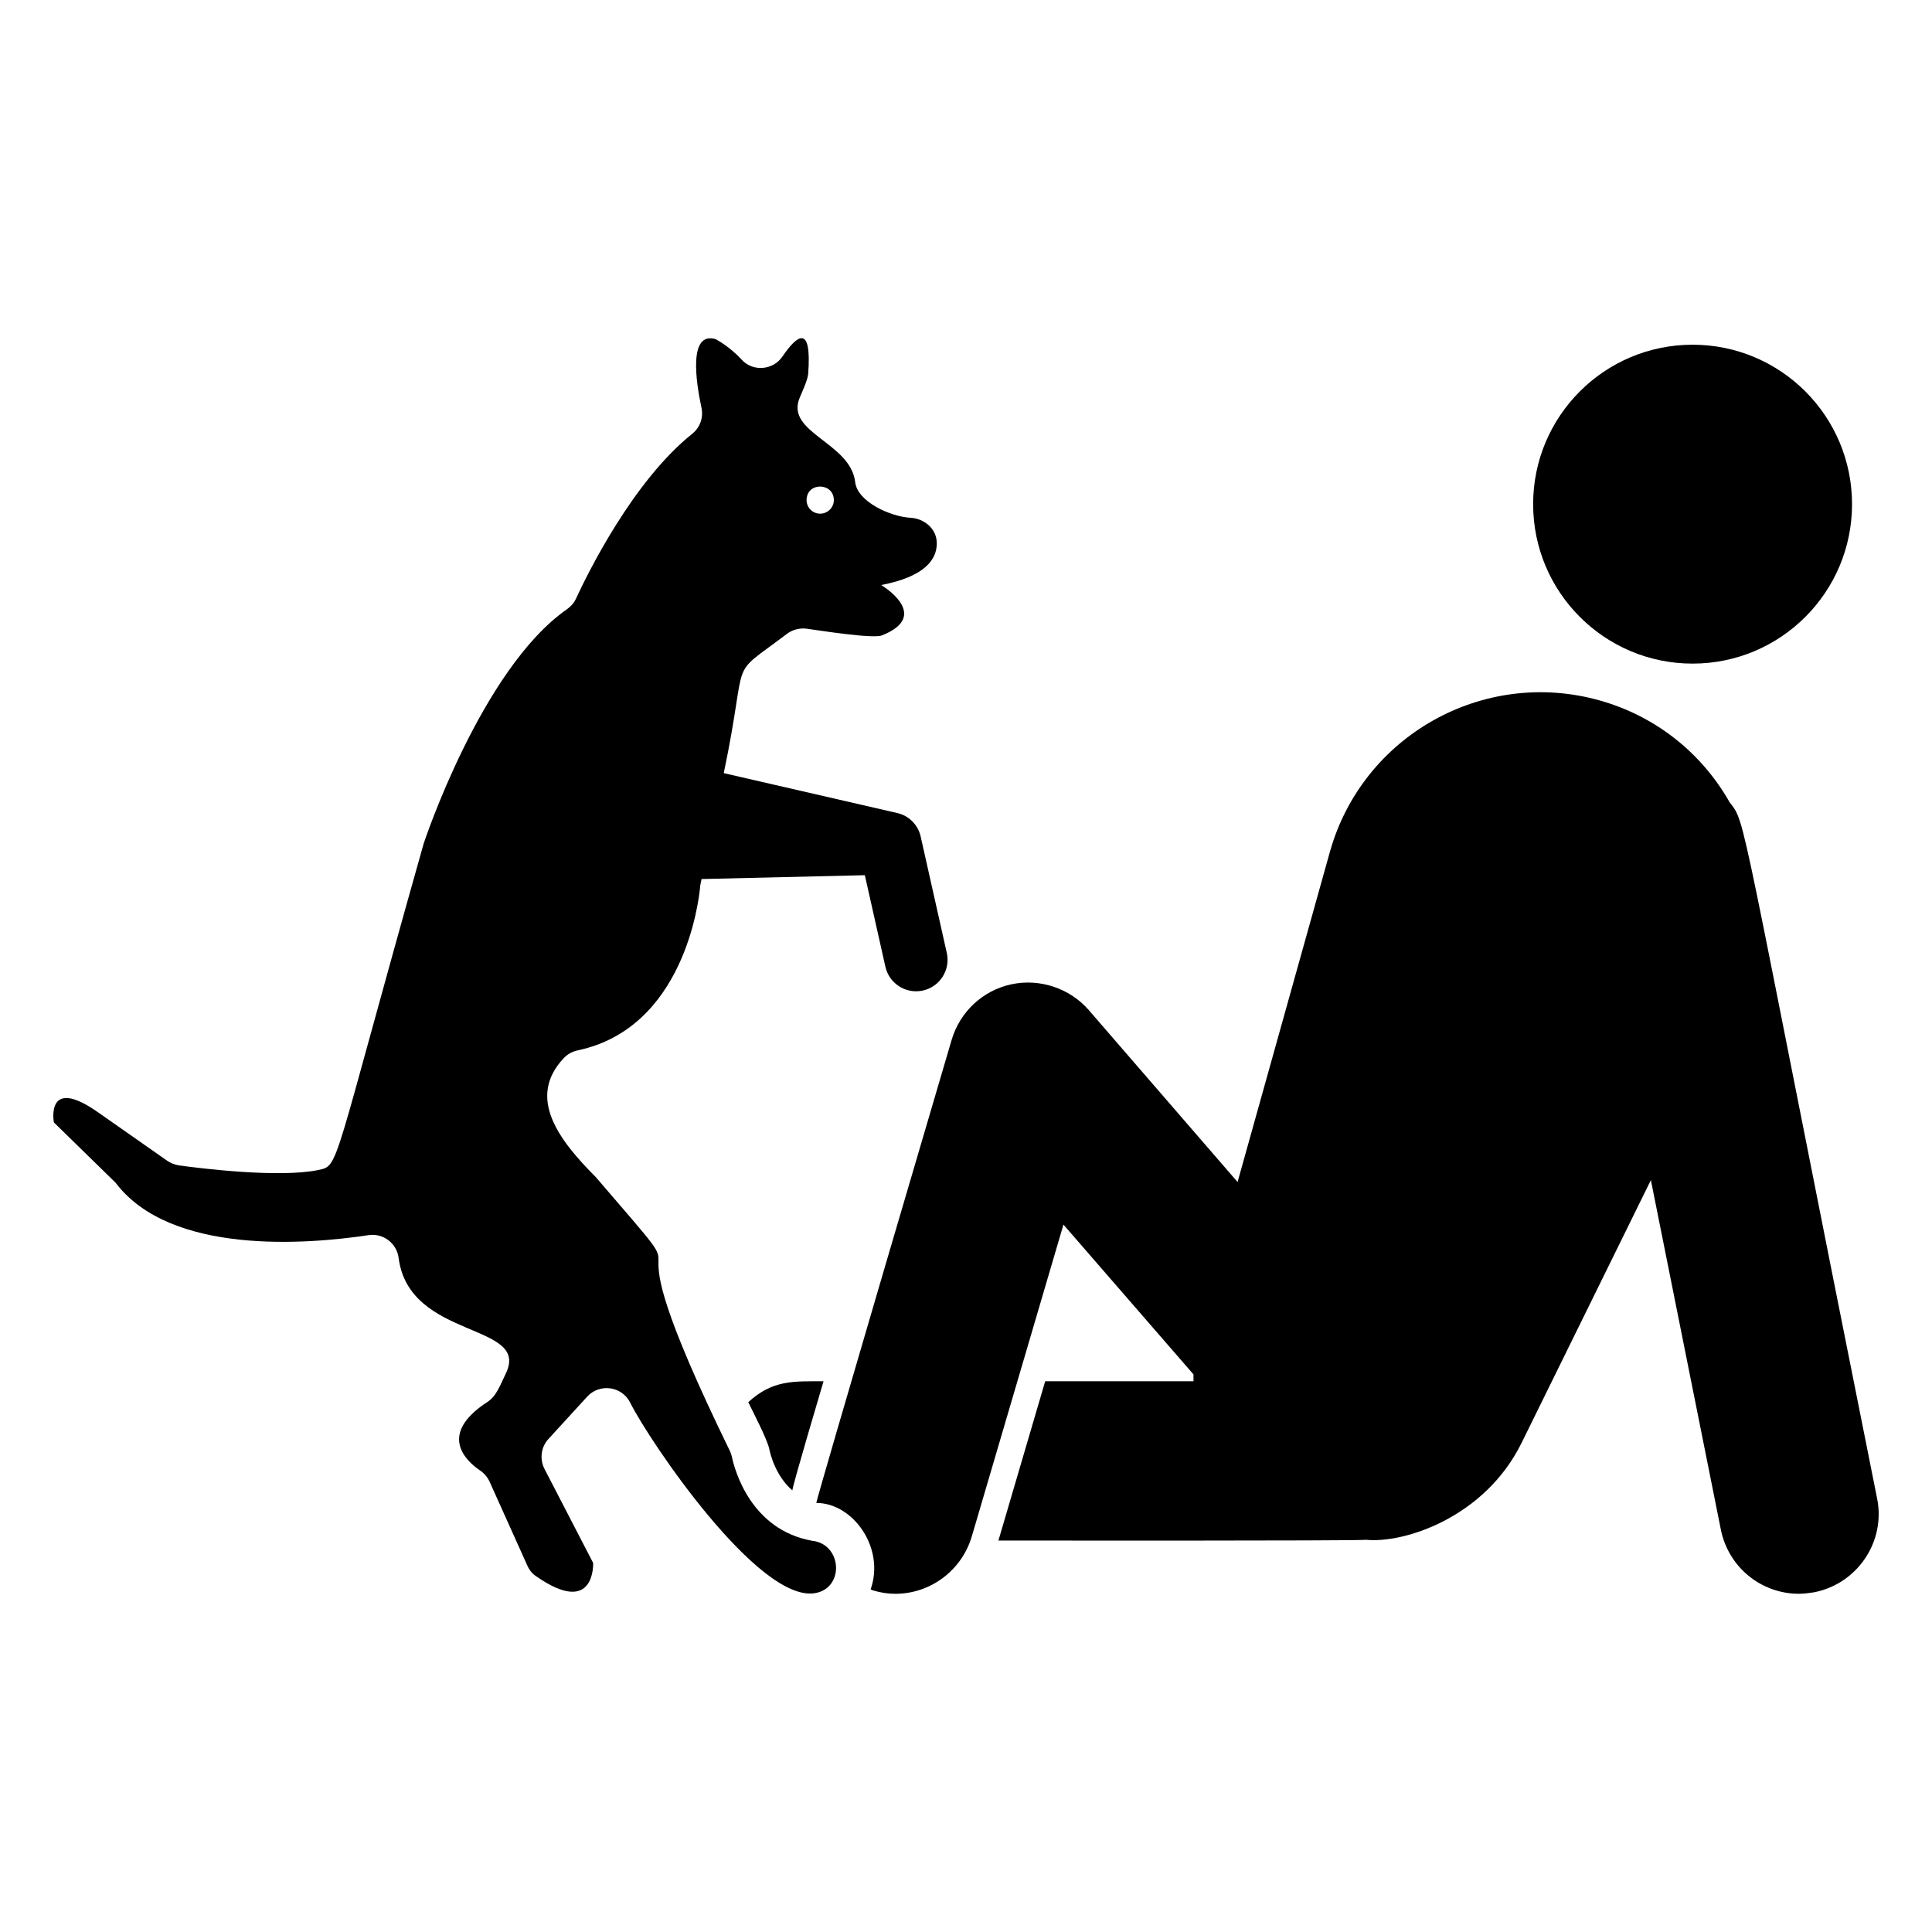
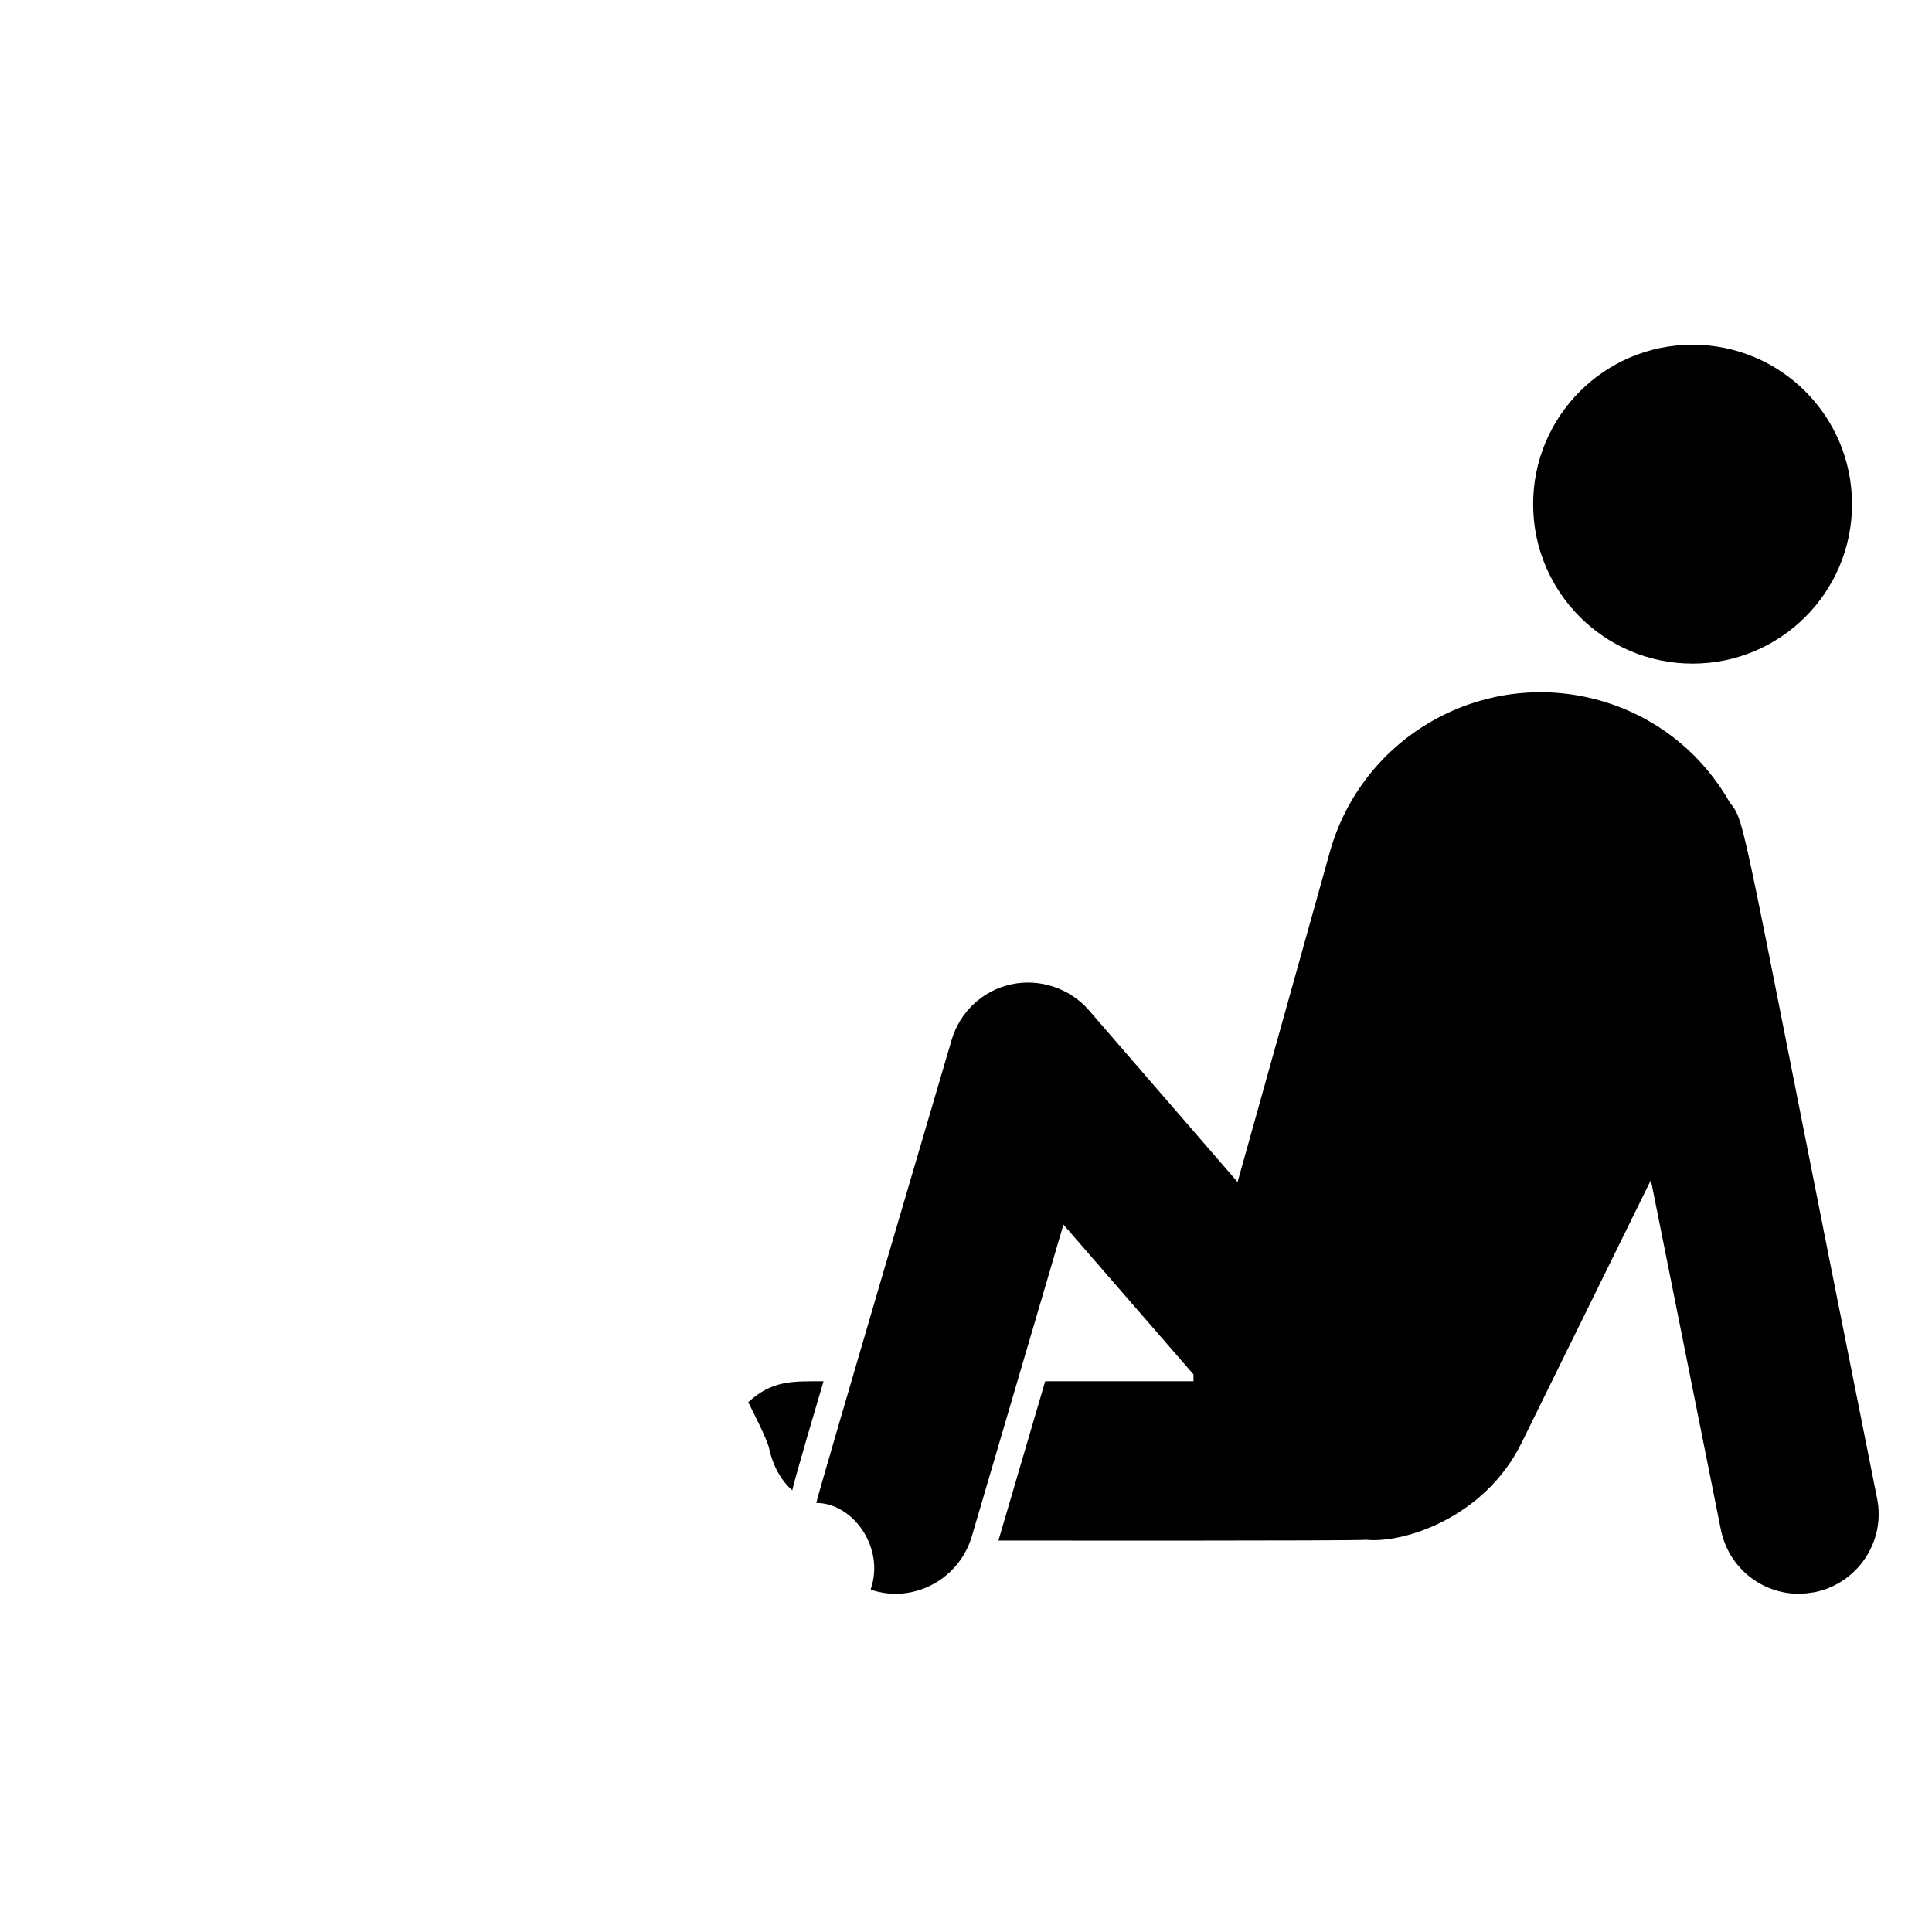
<svg xmlns="http://www.w3.org/2000/svg" fill="#000000" width="800px" height="800px" version="1.1" viewBox="144 144 512 512">
  <g>
    <path d="m641.45 541.09c-37.168-185.59-34.551-178.53-39.094-184.5-7.254-12.797-19.348-22.773-34.562-27.004-30.73-8.566-62.676 9.371-71.34 40.102l-24.484 87.562-39.5-45.645c-5.039-5.742-13-8.363-20.453-6.75-7.559 1.613-13.602 7.254-15.82 14.711-0.273 0.934-35.871 121.76-35.871 122.73 9.793 0 18.254 11.977 14.41 22.871 0.203 0.203 0.402 0.203 0.605 0.301 2.016 0.605 3.93 0.906 5.945 0.906 9.168 0 17.531-6.047 20.254-15.215l24.285-82.625 34.461 39.699v1.812h-39.297l-12.395 42.219c1.602 0 95.867 0.113 97.438-0.203 10.078 1.008 31.457-5.887 41.211-25.695l34.258-69.625 18.539 92.598c2.016 10.078 10.781 17.027 20.656 17.027 1.41 0 2.82-0.203 4.133-0.402 11.484-2.305 18.941-13.492 16.621-24.875z" />
    <path d="m347.84 527.89c0.301 1.512 1.715 7.254 6.144 11.082 0-1.109 7.949-27.852 8.262-28.918-7.984 0-13.5-0.387-19.949 5.543 1.219 2.504 5.008 9.805 5.543 12.293z" />
    <path d="m634.81 277.61c0 23.336-18.918 42.254-42.258 42.254-23.336 0-42.254-18.918-42.254-42.254 0-23.34 18.918-42.258 42.254-42.258 23.34 0 42.258 18.918 42.258 42.258" />
-     <path d="m359.28 552.33c-16.301-2.891-20.59-18.734-21.336-22.324-0.125-0.535-0.289-1.031-0.535-1.527-37.156-76.141-1.434-32.816-35.488-72.504-9.848-9.848-18.406-21.117-8.5-31.57 0.992-1.07 2.312-1.773 3.754-2.062 28.062-5.984 31.98-39.41 32.355-43.164 0-0.246 0.043-0.496 0.082-0.742l0.309-1.48 43.273-1.02 5.445 24.254c1.008 4.492 5.469 7.316 9.965 6.309 4.492-1.008 7.316-5.469 6.309-9.965l-6.926-30.855c-0.676-2.984-3-5.484-6.184-6.215l-1.113-0.254-44.883-10.32c6.852-32.68 0.555-24.621 16.707-36.891 1.484-1.113 3.344-1.609 5.16-1.402 2.769 0.363 17.781 2.793 20.098 1.773 13.289-5.324-0.246-13.328-0.246-13.328 11.844-2.269 14.734-6.973 14.734-11.016 0.043-3.797-3.219-6.602-6.973-6.809-5.387-0.316-14.023-4.254-14.648-9.41-1.176-10.586-18.684-13.09-14.691-22.449 0.664-1.602 2.141-4.746 2.231-6.312 0.992-13.289-2.93-10.277-6.809-4.582-2.477 3.672-7.883 4.125-10.852 0.824-3.137-3.469-6.852-5.406-6.852-5.406-7.223-2.144-5.281 11.141-3.754 18.238 0.535 2.602-0.414 5.199-2.477 6.852-15.723 12.586-27.691 36.977-30.785 43.66-0.535 1.195-1.402 2.106-2.434 2.848-22.656 15.805-37.922 62.023-37.922 62.023-24.652 87.238-22.227 85.32-28.02 86.578-10.316 2.106-30.867-0.414-36.852-1.238-1.074-0.164-2.106-0.578-3.055-1.195l-18.035-12.629c-14.441-10.316-12.051 2.434-12.051 2.434l16.34 15.969c14.527 19.23 50.594 16.383 67.059 13.906 3.879-0.578 7.469 2.144 7.965 6.066 2.859 21.785 35.055 17.008 28.391 30.621-1.438 2.953-2.457 6.008-4.91 7.551-13.164 8.582-5.652 15.559-1.98 18.074 1.113 0.742 1.98 1.734 2.559 2.93l10.027 22.285c0.496 1.156 1.281 2.144 2.312 2.848 15.805 11.02 15.145-3.508 15.145-3.508l-12.875-24.883c-1.363-2.641-0.949-5.82 1.031-7.965l10.234-11.184c3.301-3.633 9.242-2.848 11.43 1.566 5.027 10.078 34.004 53.031 48.984 50.469 3.754-0.621 5.57-3.633 5.57-6.688-0.012-3.301-2.156-6.727-6.285-7.18zm5.695-275.79c0 1.98-1.652 3.59-3.633 3.59-1.98 0-3.59-1.609-3.59-3.59 0-4.856 7.223-4.731 7.223 0z" />
  </g>
</svg>